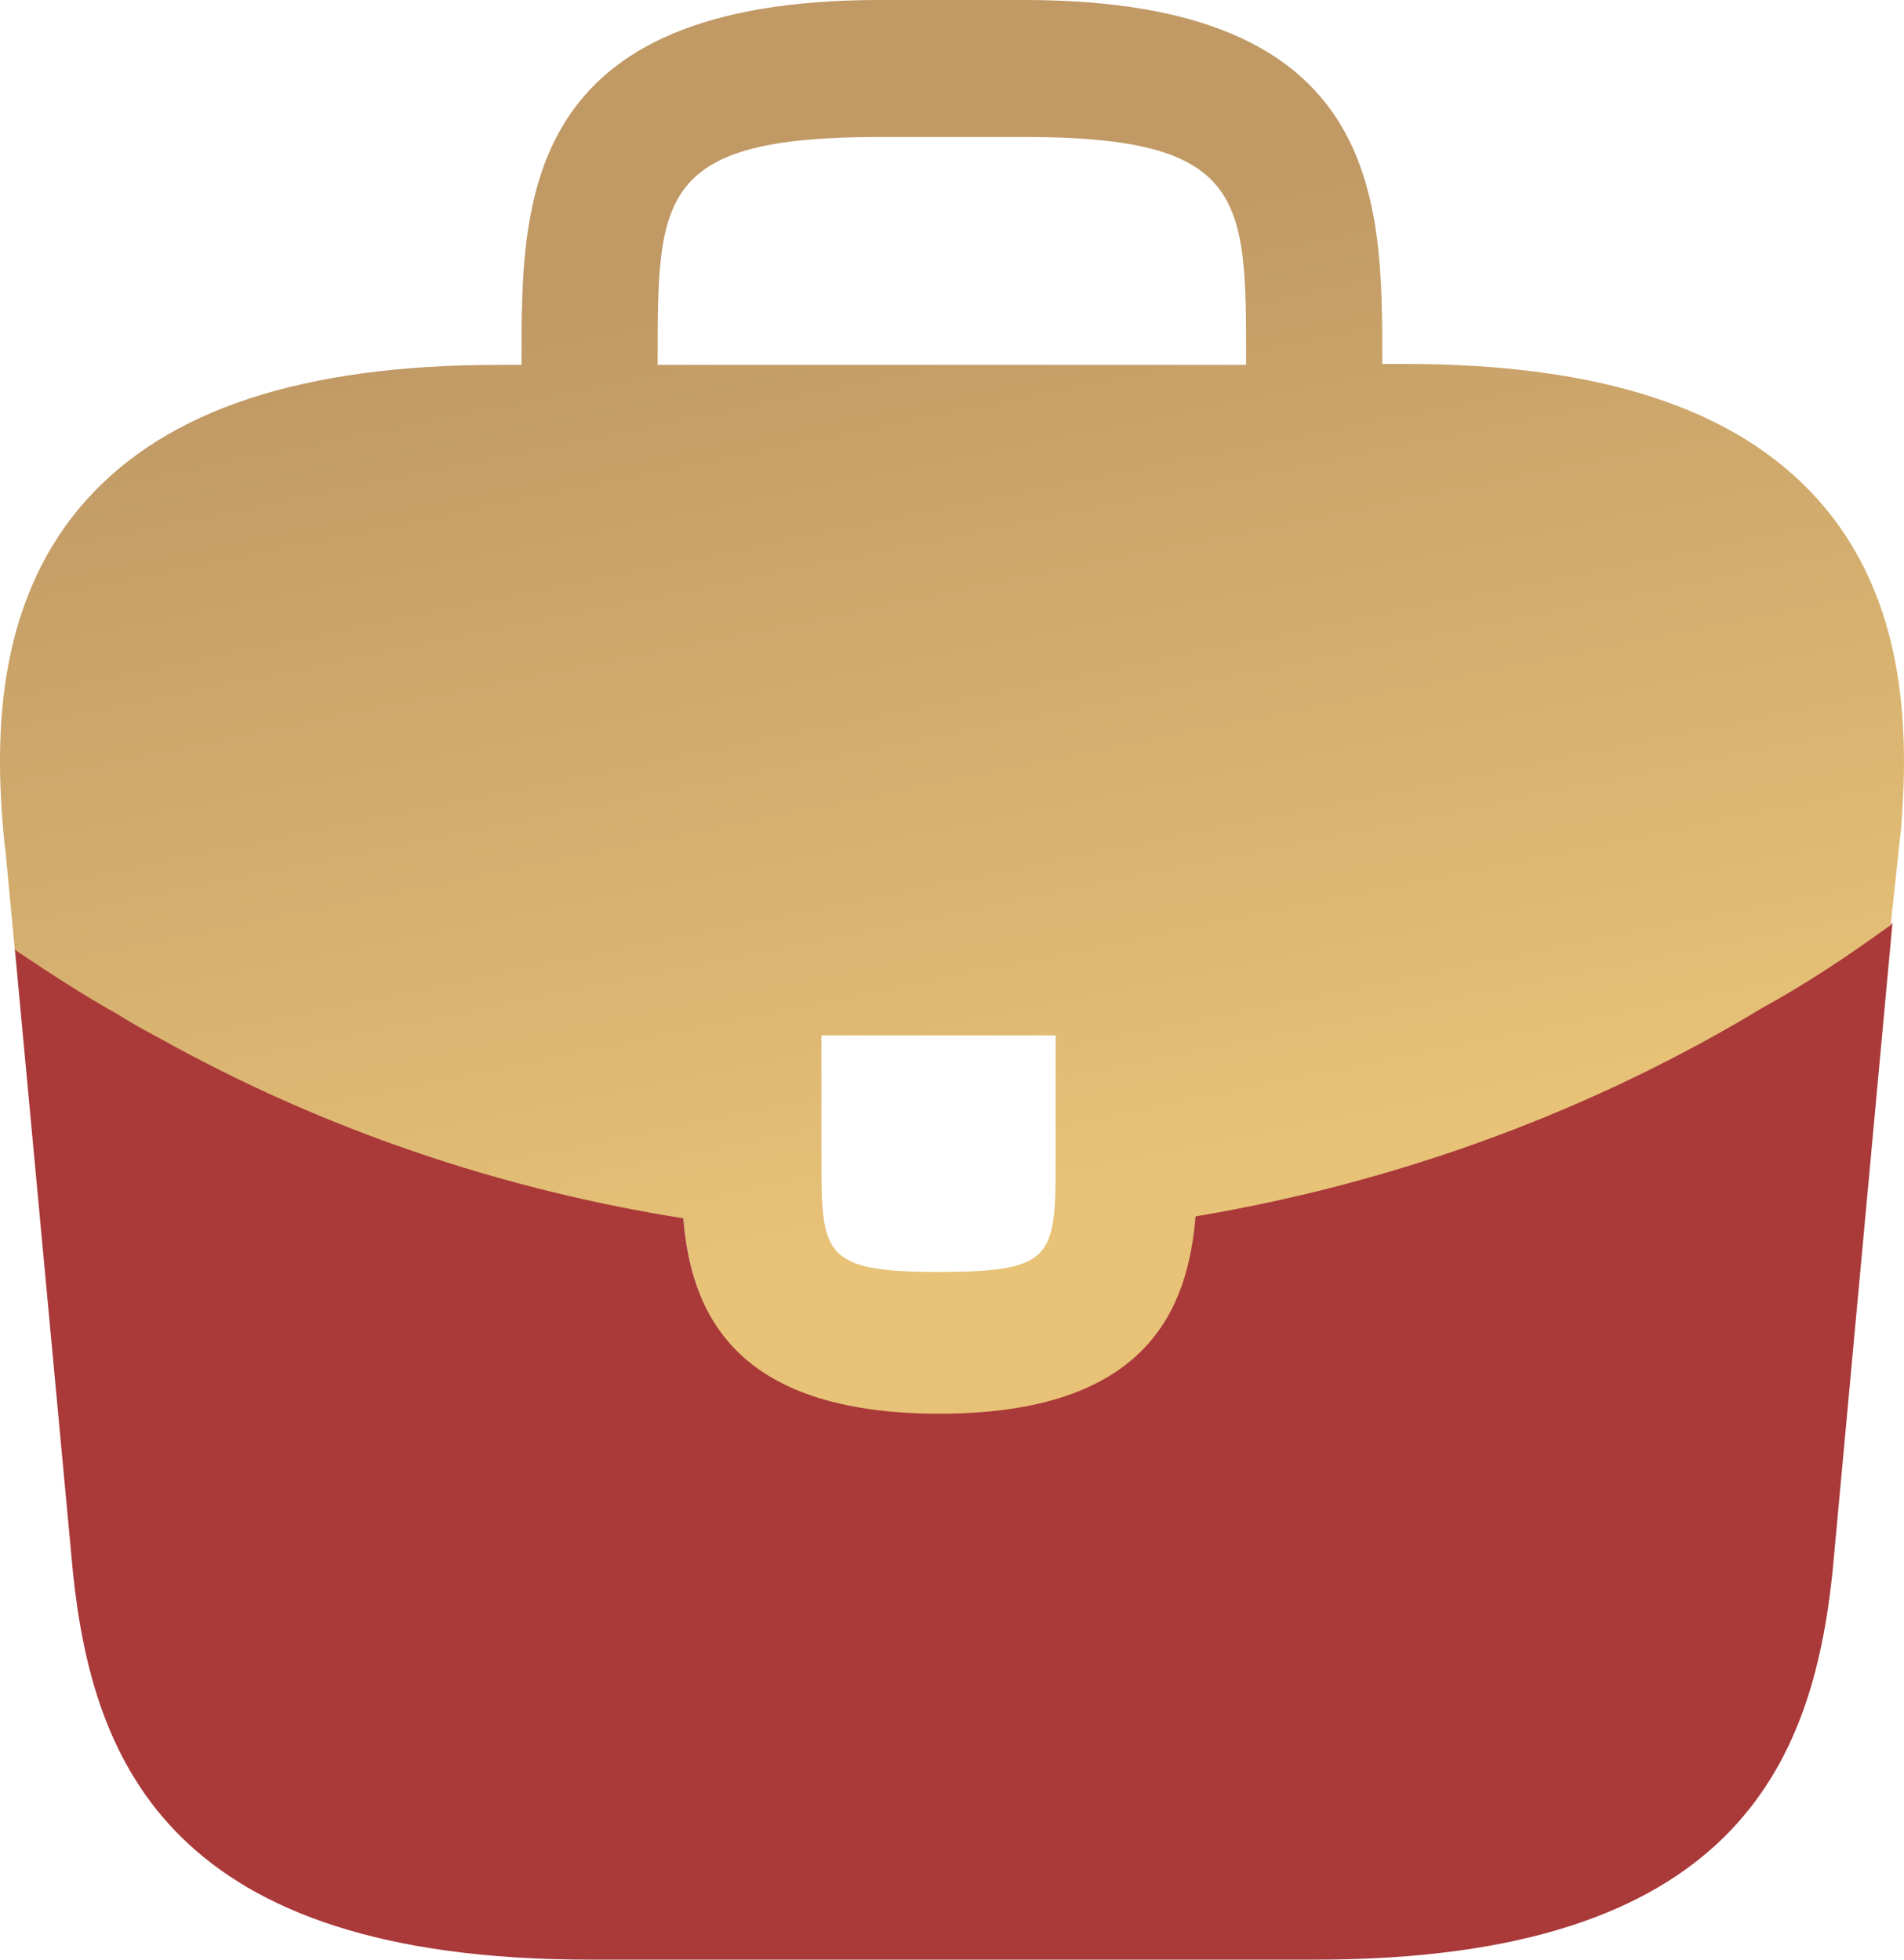
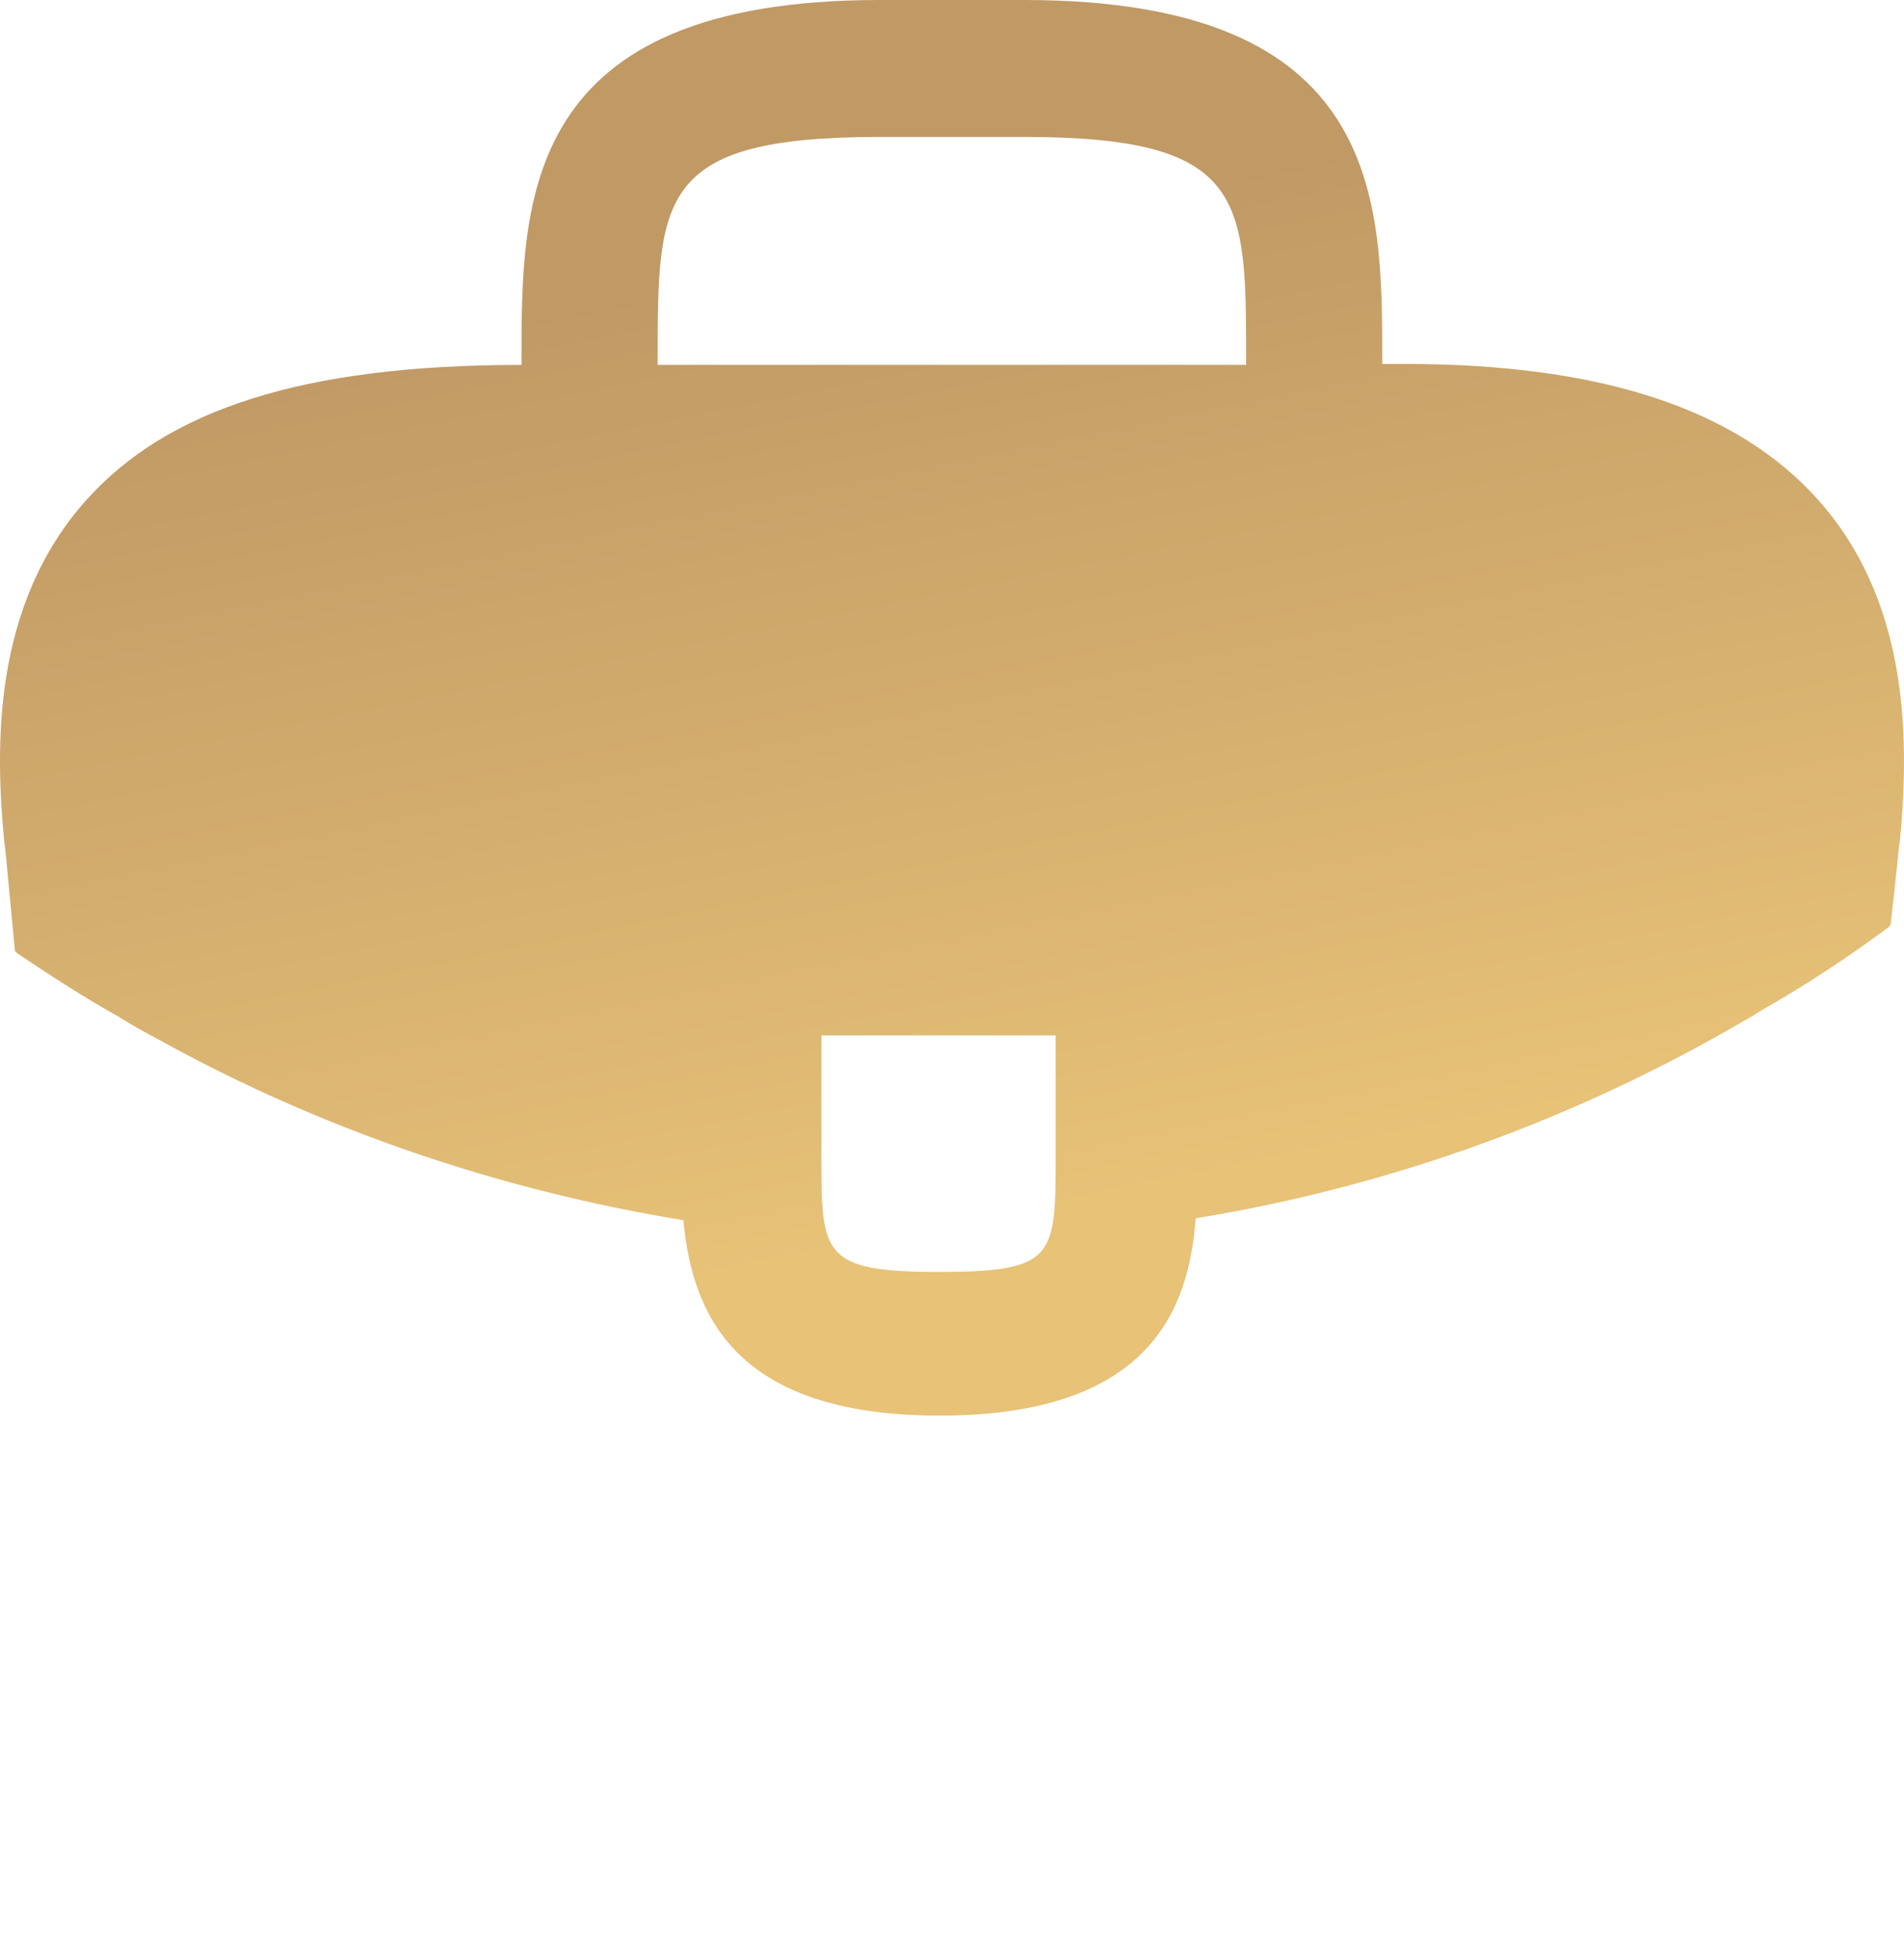
<svg xmlns="http://www.w3.org/2000/svg" width="68" height="70" viewBox="0 0 68 70" fill="none">
-   <path d="M64.907 17.825C62.016 14.609 57.188 13.001 50.182 13.001H49.366V12.864C49.366 7.116 49.366 0 36.58 0H31.411C18.625 0 18.625 7.151 18.625 12.864V13.035H17.809C10.77 13.035 5.975 14.643 3.085 17.859C-0.282 21.623 -0.18 26.686 0.16 30.142L0.194 30.381L0.534 33.974C0.568 34.008 0.636 34.076 0.704 34.111C1.826 34.863 2.983 35.616 4.207 36.3C4.683 36.608 5.193 36.882 5.703 37.155C11.518 40.371 17.911 42.527 24.406 43.587C24.712 46.803 26.107 50.567 33.554 50.567C41.001 50.567 42.463 46.838 42.701 43.519C49.638 42.39 56.337 39.961 62.391 36.403C62.594 36.3 62.73 36.197 62.901 36.095C64.465 35.205 65.927 34.247 67.355 33.187C67.423 33.153 67.491 33.084 67.525 33.016L67.661 31.784L67.831 30.176C67.865 29.971 67.865 29.8 67.899 29.56C68.171 26.105 68.103 21.383 64.907 17.825ZM37.702 41.261C37.702 44.888 37.702 45.435 33.52 45.435C29.337 45.435 29.337 44.785 29.337 41.295V36.984H37.702V41.261ZM23.488 12.864C23.488 7.048 23.488 4.892 31.411 4.892H36.58C44.504 4.892 44.504 7.082 44.504 12.864V13.035H23.488V12.864Z" fill="url(#paint0_linear_1_173)" />
-   <path d="M62.898 36.026C62.727 36.129 62.557 36.232 62.388 36.334C56.334 39.892 49.635 42.287 42.698 43.451C42.426 46.735 40.998 50.499 33.551 50.499C26.104 50.499 24.675 46.769 24.403 43.519C17.908 42.493 11.515 40.337 5.7 37.087C5.19 36.813 4.68 36.54 4.204 36.232C2.98 35.547 1.823 34.795 0.701 34.042C0.633 34.008 0.565 33.939 0.531 33.905L2.606 56.178C3.32 62.986 6.108 70 21.071 70H46.983C61.945 70 64.734 62.986 65.448 56.144L67.59 32.947C67.556 33.016 67.488 33.084 67.42 33.118C65.958 34.179 64.462 35.171 62.898 36.026Z" fill="#AA3939" />
+   <path d="M64.907 17.825C62.016 14.609 57.188 13.001 50.182 13.001H49.366V12.864C49.366 7.116 49.366 0 36.58 0H31.411C18.625 0 18.625 7.151 18.625 12.864V13.035C10.77 13.035 5.975 14.643 3.085 17.859C-0.282 21.623 -0.18 26.686 0.16 30.142L0.194 30.381L0.534 33.974C0.568 34.008 0.636 34.076 0.704 34.111C1.826 34.863 2.983 35.616 4.207 36.3C4.683 36.608 5.193 36.882 5.703 37.155C11.518 40.371 17.911 42.527 24.406 43.587C24.712 46.803 26.107 50.567 33.554 50.567C41.001 50.567 42.463 46.838 42.701 43.519C49.638 42.39 56.337 39.961 62.391 36.403C62.594 36.3 62.73 36.197 62.901 36.095C64.465 35.205 65.927 34.247 67.355 33.187C67.423 33.153 67.491 33.084 67.525 33.016L67.661 31.784L67.831 30.176C67.865 29.971 67.865 29.8 67.899 29.56C68.171 26.105 68.103 21.383 64.907 17.825ZM37.702 41.261C37.702 44.888 37.702 45.435 33.52 45.435C29.337 45.435 29.337 44.785 29.337 41.295V36.984H37.702V41.261ZM23.488 12.864C23.488 7.048 23.488 4.892 31.411 4.892H36.58C44.504 4.892 44.504 7.082 44.504 12.864V13.035H23.488V12.864Z" fill="url(#paint0_linear_1_173)" />
  <defs>
    <linearGradient id="paint0_linear_1_173" x1="17.5" y1="11.5" x2="24.5" y2="46" gradientUnits="userSpaceOnUse">
      <stop stop-color="#C09965" />
      <stop offset="1" stop-color="#E7C277" />
    </linearGradient>
  </defs>
</svg>